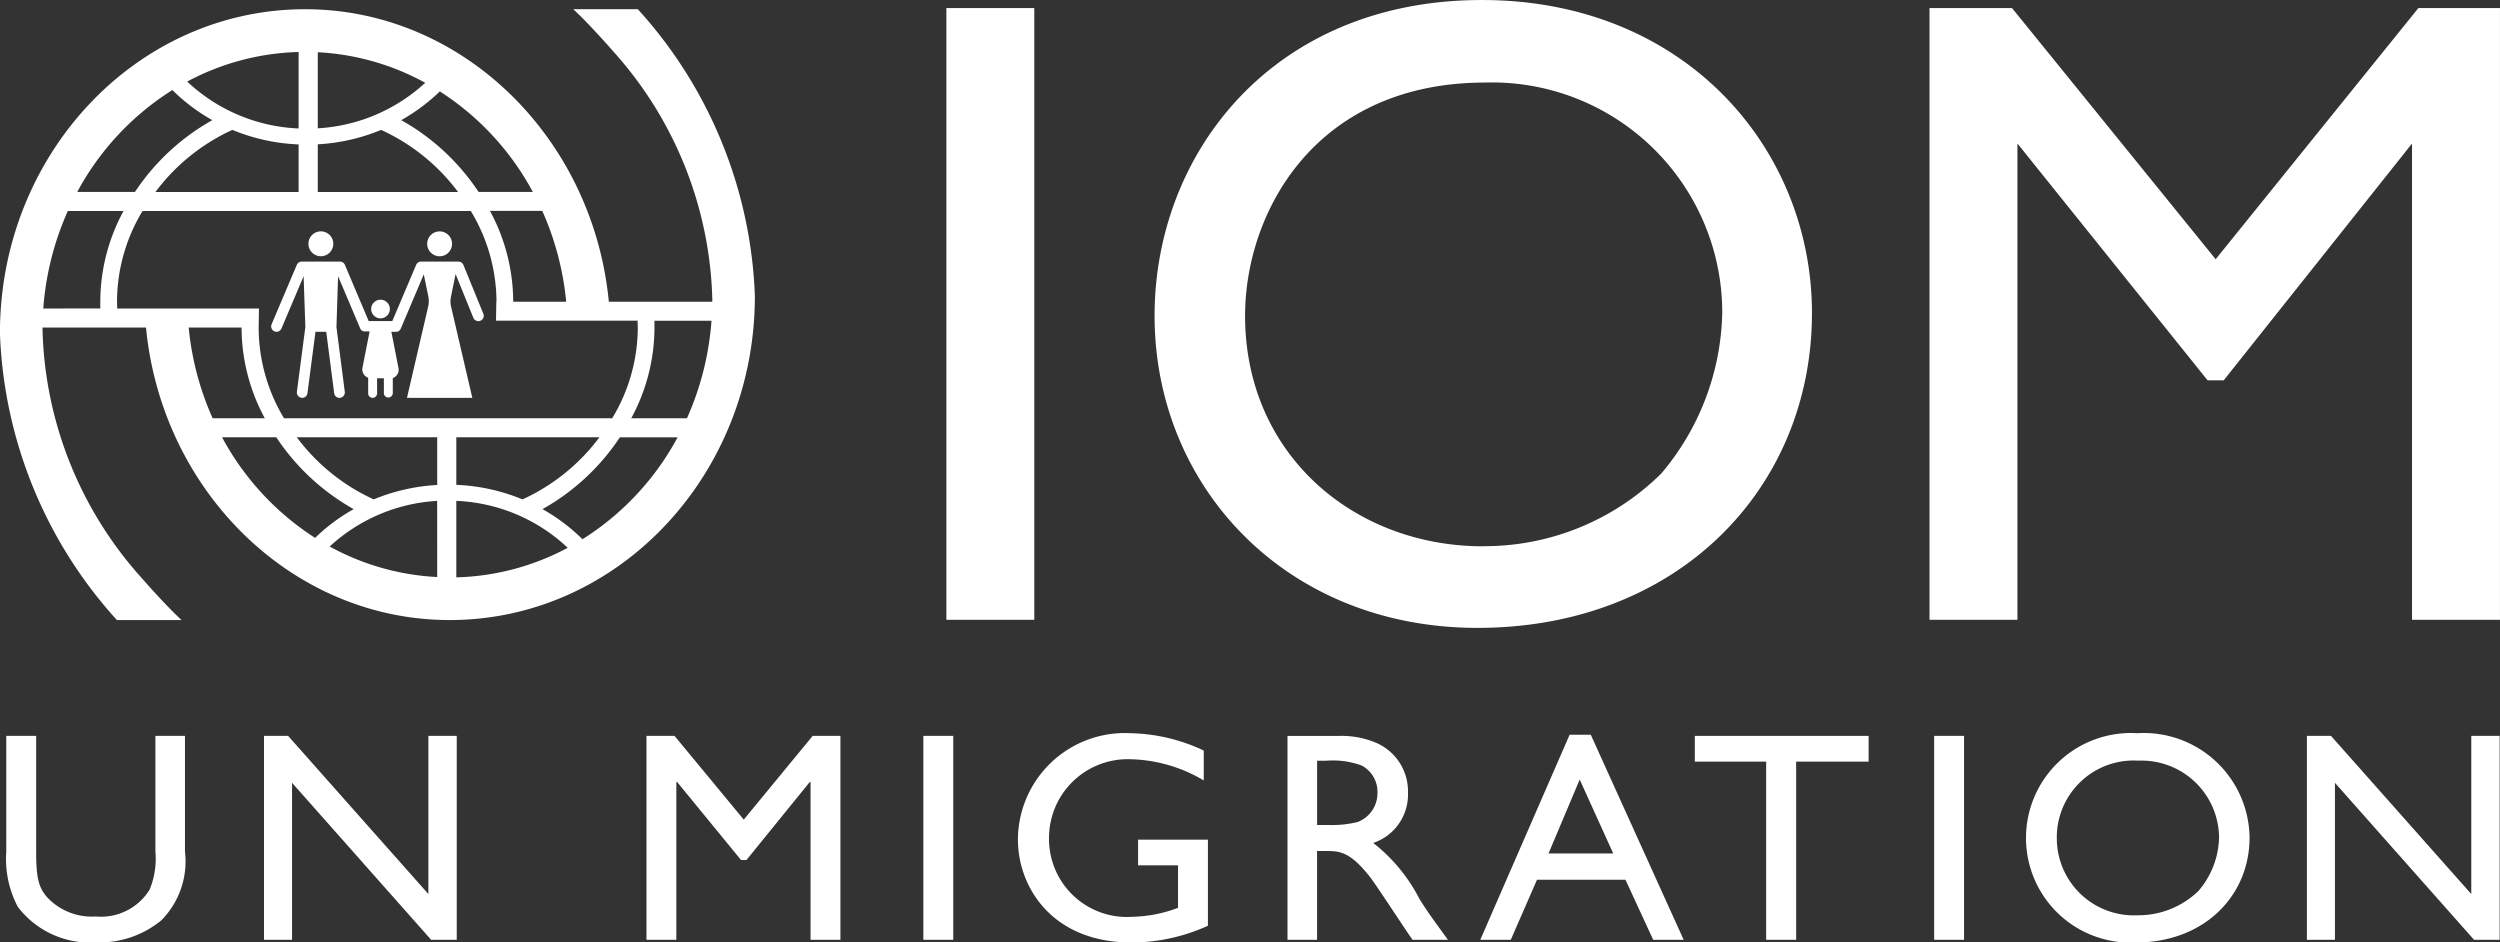
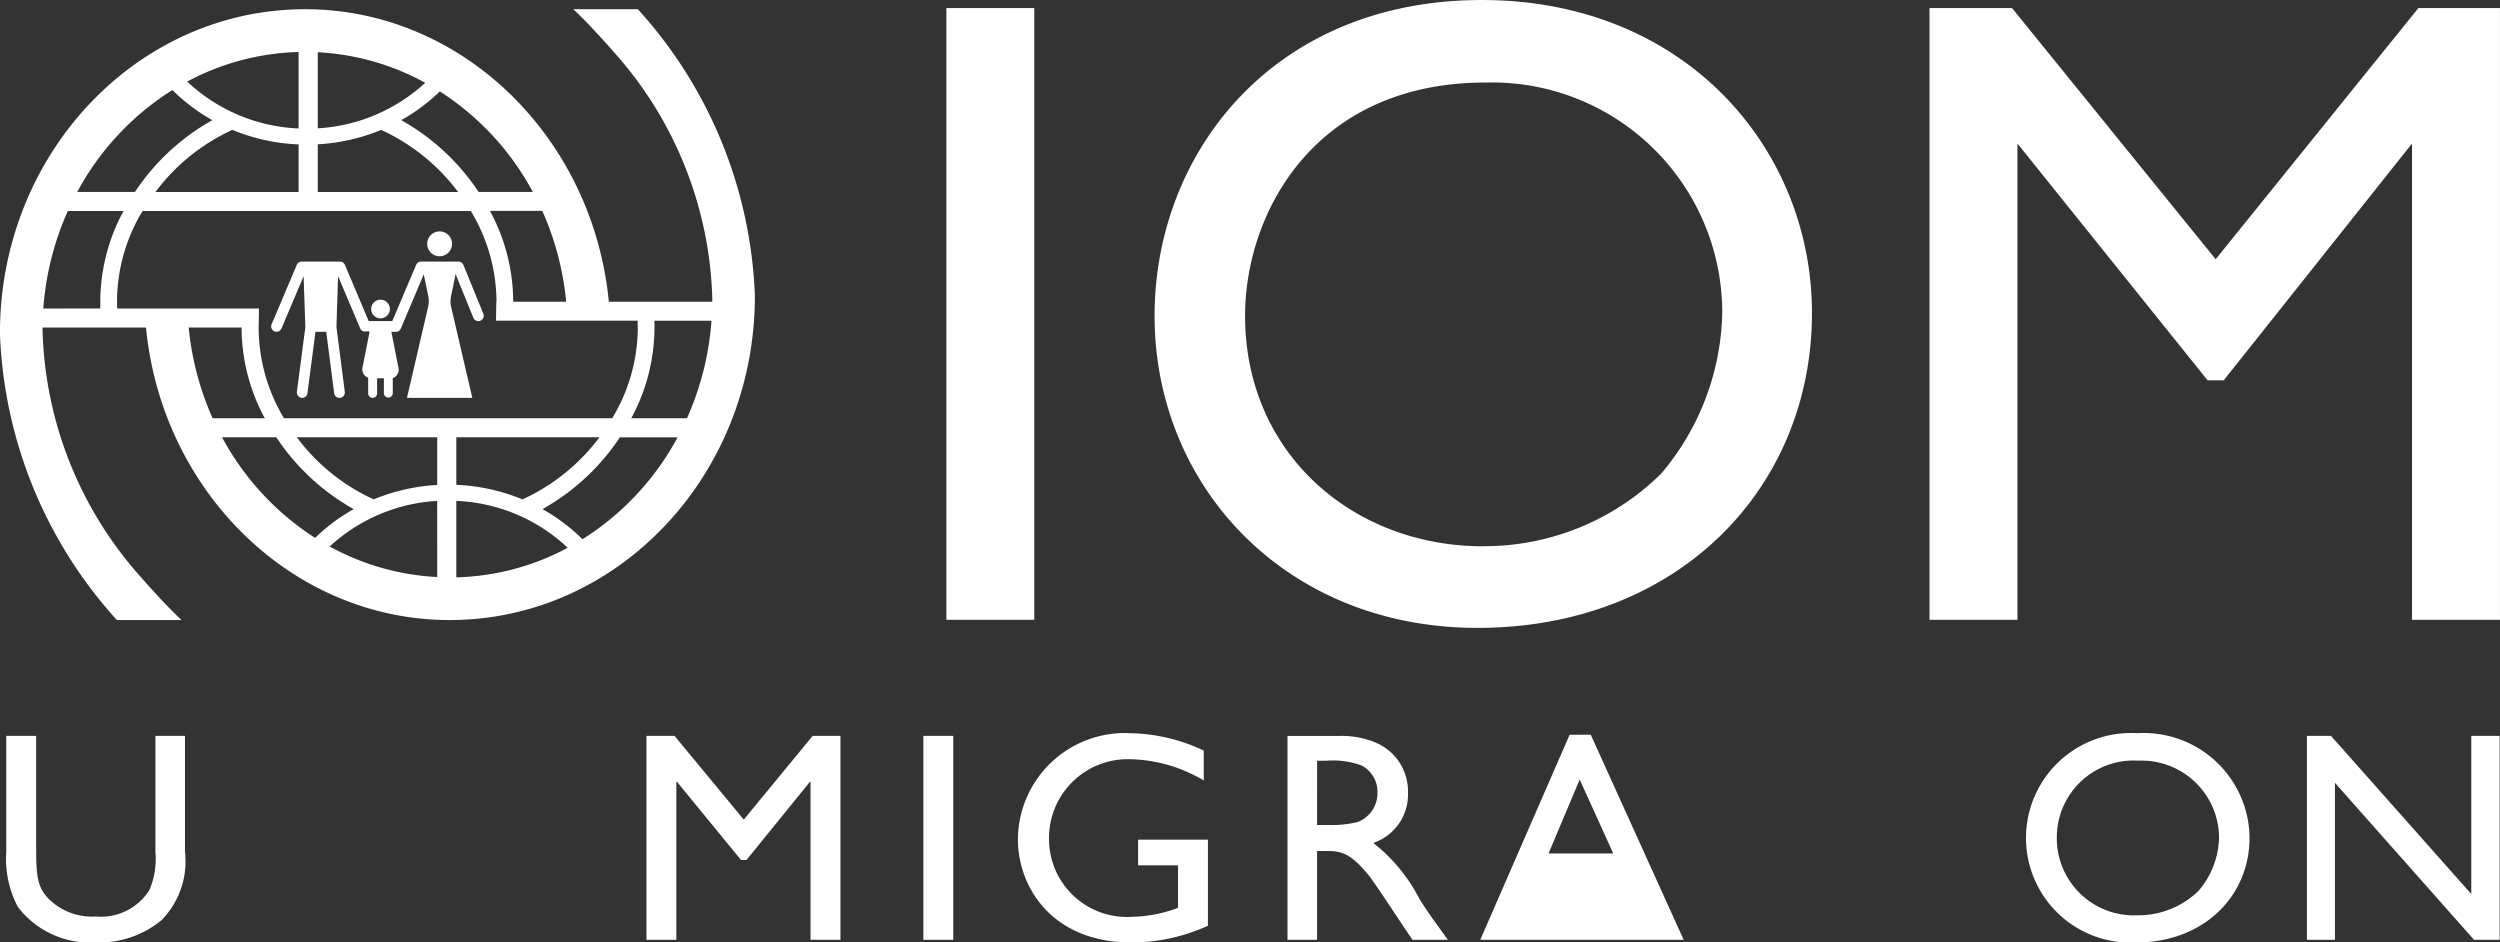
<svg xmlns="http://www.w3.org/2000/svg" width="118.398" height="44.636" viewBox="0 0 118.398 44.636">
  <rect x="0" y="0" width="118.398" height="44.636" fill="#333333" stroke="none" />
  <defs>
    <clipPath id="clip-path">
      <path id="Path_336" data-name="Path 336" d="M0,0H118.4V-44.636H0Z" fill="#fff" />
    </clipPath>
  </defs>
  <g id="Group_361" data-name="Group 361" transform="translate(0 44.636)">
    <path id="Path_334" data-name="Path 334" d="M44.82-15.283h4.163v-28.97H44.82Z" fill="#fff" />
    <g id="Group_341" data-name="Group 341" clip-path="url(#clip-path)">
      <g id="Group_340" data-name="Group 340" transform="translate(85.813 -29.81)">
        <path id="Path_335" data-name="Path 335" d="M0,0C0-7.774-5.99-14.825-15.633-14.825c-9.9,0-15.5,7.264-15.5,14.953,0,8.07,6.2,14.782,15.292,14.782C-6.372,14.91,0,8.326,0,0M-15.59,11.045c-6.075,0-11.257-4.333-11.257-10.917,0-4.843,3.271-11.045,11.385-11.045A10.906,10.906,0,0,1-4.248-.043,12.141,12.141,0,0,1-7.137,7.6a11.911,11.911,0,0,1-8.453,3.441" fill="#fff" />
      </g>
    </g>
    <g id="Group_342" data-name="Group 342" transform="translate(114.532 -44.253)">
      <path id="Path_337" data-name="Path 337" d="M0,0-9.6,11.894-19.244,0h-3.908V28.97h4.164V6.414l9.005,11.214h.764L-.3,6.414V28.97H3.865V0Z" fill="#fff" />
    </g>
    <g id="Group_344" data-name="Group 344" clip-path="url(#clip-path)">
      <g id="Group_343" data-name="Group 343" transform="translate(7.36 -4.305)">
        <path id="Path_338" data-name="Path 338" d="M0,0A3.826,3.826,0,0,1-.274,1.8,2.7,2.7,0,0,1-2.816,3.073a2.9,2.9,0,0,1-2.21-.807c-.506-.5-.621-.992-.621-2.266V-5.48H-7.063V0a4.868,4.868,0,0,0,.549,2.62A4.3,4.3,0,0,0-2.816,4.3a4.608,4.608,0,0,0,3.1-1.048A3.97,3.97,0,0,0,1.4,0V-5.48H0Z" fill="#fff" />
      </g>
    </g>
    <g id="Group_345" data-name="Group 345" transform="translate(20.288 -9.785)">
-       <path id="Path_340" data-name="Path 340" d="M0,0V7.491L-6.644,0H-7.785V9.657h1.328V2.223L.13,9.657H1.343V0Z" fill="#fff" />
-     </g>
+       </g>
    <g id="Group_346" data-name="Group 346" transform="translate(38.487 -9.785)">
      <path id="Path_341" data-name="Path 341" d="M0,0-3.263,3.965-6.542,0H-7.871V9.657h1.415V2.138l3.062,3.739h.26L-.1,2.138V9.657H1.315V0Z" fill="#fff" />
    </g>
    <path id="Path_342" data-name="Path 342" d="M43.73-.128h1.416V-9.785H43.73Z" fill="#fff" />
    <g id="Group_349" data-name="Group 349" clip-path="url(#clip-path)">
      <g id="Group_347" data-name="Group 347" transform="translate(53.899 -3.653)">
        <path id="Path_343" data-name="Path 343" d="M0,0H1.892V2.01A6.4,6.4,0,0,1-.26,2.435,3.692,3.692,0,0,1-4.218-1.3,3.727,3.727,0,0,1-.39-5.027a7.089,7.089,0,0,1,3.5,1.005V-5.437A8.473,8.473,0,0,0-.361-6.259a5.065,5.065,0,0,0-5.33,5.041c0,2.2,1.574,4.871,5.388,4.871a8.784,8.784,0,0,0,3.61-.793V-1.218H0Z" fill="#fff" />
      </g>
      <g id="Group_348" data-name="Group 348" transform="translate(65.035 -4.715)">
        <path id="Path_344" data-name="Path 344" d="M0,0A2.416,2.416,0,0,0,1.646-2.379,2.5,2.5,0,0,0,.1-4.758a4.186,4.186,0,0,0-1.69-.311h-2.47V4.588h1.4V.382h.376c.679,0,1.155,0,2.123,1.218.318.411,1.69,2.521,2.022,2.988H3.539c-.679-.935-.925-1.26-1.344-1.926A8.011,8.011,0,0,0,0,0M-.737-.991A5.143,5.143,0,0,1-2.109-.85h-.549V-3.894h.434a3.939,3.939,0,0,1,1.675.227A1.405,1.405,0,0,1,.2-2.379,1.461,1.461,0,0,1-.737-.991" fill="#fff" />
      </g>
    </g>
    <g id="Group_350" data-name="Group 350" transform="translate(74.337 -9.841)">
-       <path id="Path_346" data-name="Path 346" d="M0,0-4.232,9.713h1.444l1.243-2.846H2.643L3.957,9.713H5.4L1,0ZM.476,2.124l1.589,3.5H-1Z" fill="#fff" />
+       <path id="Path_346" data-name="Path 346" d="M0,0-4.232,9.713h1.444H2.643L3.957,9.713H5.4L1,0ZM.476,2.124l1.589,3.5H-1Z" fill="#fff" />
    </g>
    <g id="Group_351" data-name="Group 351" transform="translate(80.264 -9.785)">
-       <path id="Path_347" data-name="Path 347" d="M0,0V1.219H3.38V9.657H4.8V1.219H8.232V0Z" fill="#fff" />
-     </g>
-     <path id="Path_348" data-name="Path 348" d="M91.6-.128h1.416V-9.785H91.6Z" fill="#fff" />
+       </g>
    <g id="Group_353" data-name="Group 353" clip-path="url(#clip-path)">
      <g id="Group_352" data-name="Group 352" transform="translate(101.222 -9.912)">
        <path id="Path_349" data-name="Path 349" d="M0,0A4.971,4.971,0,0,0-5.272,4.984a4.954,4.954,0,0,0,5.2,4.928c3.221,0,5.387-2.195,5.387-4.97A5.012,5.012,0,0,0,0,0M2.889,7.476A4.089,4.089,0,0,1,.014,8.623,3.65,3.65,0,0,1-3.813,4.984,3.64,3.64,0,0,1,.058,1.3,3.671,3.671,0,0,1,3.871,4.928a4,4,0,0,1-.982,2.548" fill="#fff" />
      </g>
    </g>
    <g id="Group_354" data-name="Group 354" transform="translate(117.038 -9.785)">
      <path id="Path_351" data-name="Path 351" d="M0,0V7.491L-6.644,0H-7.785V9.657h1.328V2.223L.13,9.657H1.343V0Z" fill="#fff" />
    </g>
    <g id="Group_360" data-name="Group 360" clip-path="url(#clip-path)">
      <g id="Group_355" data-name="Group 355" transform="translate(15.196 -32.501)">
-         <path id="Path_352" data-name="Path 352" d="M0,0A.589.589,0,0,0,.589-.589.589.589,0,0,0,0-1.178a.589.589,0,0,0-.589.589A.589.589,0,0,0,0,0" fill="#fff" />
-       </g>
+         </g>
      <g id="Group_356" data-name="Group 356" transform="translate(12.961 -28.961)">
        <path id="Path_353" data-name="Path 353" d="M0,0A.258.258,0,0,0,.134.038.254.254,0,0,0,.368-.116l1.05-2.478L1.5-.182,1.1,2.872a.263.263,0,0,0,.163.28A.252.252,0,0,0,1.6,2.945L1.98.038h.509l.376,2.907a.253.253,0,0,0,.34.207.261.261,0,0,0,.162-.28L2.973-.182,3.05-2.594,4.1-.117s0,0,0,0a.275.275,0,0,0,.02.038l.008.01a.171.171,0,0,0,.021.026l.009.009a.311.311,0,0,0,.028.023l.006,0a.2.2,0,0,0,.038.02l.012,0,.032.01.013,0a.342.342,0,0,0,.046,0h.211l-.339,1.72a.416.416,0,0,0,.27.474v.727a.212.212,0,1,0,.423,0v-.7h.321v.7a.211.211,0,1,0,.422,0V2.231a.419.419,0,0,0,.27-.475L5.574.038h.212a.373.373,0,0,0,.046,0l.012,0,.032-.01.012,0A.2.2,0,0,0,5.926,0a.018.018,0,0,1,.007,0l.028-.023L5.97-.041l.021-.026L6-.077a.282.282,0,0,0,.021-.038v0L7.109-2.684,7.323-1.64a1.158,1.158,0,0,1-.015.523L6.313,3.167H9.408l-1-4.291A1.139,1.139,0,0,1,8.4-1.64l.216-1.053L9.456-.625a.254.254,0,0,0,.235.158.253.253,0,0,0,.1-.019.254.254,0,0,0,.139-.331L8.985-3.128a.252.252,0,0,0-.235-.158H6.981a.251.251,0,0,0-.233.154L5.618-.469H4.5L3.373-3.132a.253.253,0,0,0-.234-.154H1.329a.253.253,0,0,0-.233.154L-.095-.325A.261.261,0,0,0,0,0" fill="#fff" />
      </g>
      <g id="Group_357" data-name="Group 357" transform="translate(20.82 -32.499)">
        <path id="Path_354" data-name="Path 354" d="M0,0A.589.589,0,0,0,.589-.589.589.589,0,0,0,0-1.178a.589.589,0,0,0-.589.589A.589.589,0,0,0,0,0" fill="#fff" />
      </g>
      <g id="Group_358" data-name="Group 358" transform="translate(18.021 -29.559)">
        <path id="Path_355" data-name="Path 355" d="M0,0A.442.442,0,0,0,.442-.442.441.441,0,0,0,0-.883a.441.441,0,0,0-.442.441A.442.442,0,0,0,0,0" fill="#fff" />
      </g>
      <g id="Group_359" data-name="Group 359" transform="translate(35.75 -30.615)">
        <path id="Path_356" data-name="Path 356" d="M0,0A21.325,21.325,0,0,0-5.542-13.584H-8.6c.8.737,1.915,2.021,1.915,2.021A18.23,18.23,0,0,1-2.016.123c0,.049,0,.1,0,.146h-4.9c-.744-7.734-6.9-13.853-14.385-13.853-7.982,0-14.452,6.869-14.452,15.344a21.335,21.335,0,0,0,5.539,13.584h3.062c-.8-.737-1.915-2.021-1.915-2.021A18.232,18.232,0,0,1-33.735,1.637c0-.048,0-.1,0-.145h4.9c.745,7.734,6.9,13.852,14.385,13.852C-6.471,15.344,0,8.475,0,0M-14.14,13.318V9.7a8.185,8.185,0,0,1,5.277,2.222,11.8,11.8,0,0,1-5.277,1.4m0-4.377V6.688h6.779A9.429,9.429,0,0,1-11.006,9.63a9.139,9.139,0,0,0-3.134-.689m5.973,2.574a8.792,8.792,0,0,0-1.891-1.424,10.626,10.626,0,0,0,3.664-3.4H-3.66a12.916,12.916,0,0,1-4.507,4.827M-2.054,1.169A13.772,13.772,0,0,1-3.216,5.788H-5.855a9.046,9.046,0,0,0,1.1-4.233c0-.074,0-.262,0-.386Zm-6.881-.9h-2.511V.2a9.056,9.056,0,0,0-1.1-4.233h2.478A13.753,13.753,0,0,1-8.935.269m-1.579-5.2h-2.571a10.593,10.593,0,0,0-3.663-3.4A8.823,8.823,0,0,0-14.92-9.692a12.911,12.911,0,0,1,4.406,4.764M-20.7-11.547A11.805,11.805,0,0,1-15.612-10.1,8.2,8.2,0,0,1-20.7-7.944Zm0,4.36A9.131,9.131,0,0,0-17.7-7.869a9.44,9.44,0,0,1,3.644,2.941H-20.7Zm-.908-4.371v3.621a8.183,8.183,0,0,1-5.276-2.221,11.8,11.8,0,0,1,5.276-1.4m0,4.377v2.253h-6.78A9.45,9.45,0,0,1-24.745-7.87a9.139,9.139,0,0,0,3.134.689m-5.973-2.574a8.777,8.777,0,0,0,1.89,1.424,10.626,10.626,0,0,0-3.664,3.4h-2.733a12.916,12.916,0,0,1,4.507-4.827M-33.7.591a13.754,13.754,0,0,1,1.162-4.619H-29.9A9.045,9.045,0,0,0-31,.2c0,.074,0,.262,0,.386Zm3.5,0c0-.114-.008-.287-.008-.386A8.337,8.337,0,0,1-29-4.028h15.547A8.337,8.337,0,0,1-12.237.2c0,.019,0,.041,0,.064h-.008l-.014.9h6.707c0,.114.007.287.007.386A8.337,8.337,0,0,1-6.757,5.788H-22.3A8.354,8.354,0,0,1-23.5,1.555V1.492h0l.015-.9Zm3.384.9h2.507v.063a9.046,9.046,0,0,0,1.1,4.233H-25.68a13.74,13.74,0,0,1-1.134-4.3m1.578,5.2h2.57A10.626,10.626,0,0,0-19,10.091a8.778,8.778,0,0,0-1.828,1.362,12.938,12.938,0,0,1-4.406-4.765m10.19,6.619a11.8,11.8,0,0,1-5.093-1.446A8.2,8.2,0,0,1-15.046,9.7Zm0-4.36a9.156,9.156,0,0,0-3.007.682,9.413,9.413,0,0,1-3.642-2.941h6.649Z" fill="#fff" />
      </g>
    </g>
  </g>
</svg>